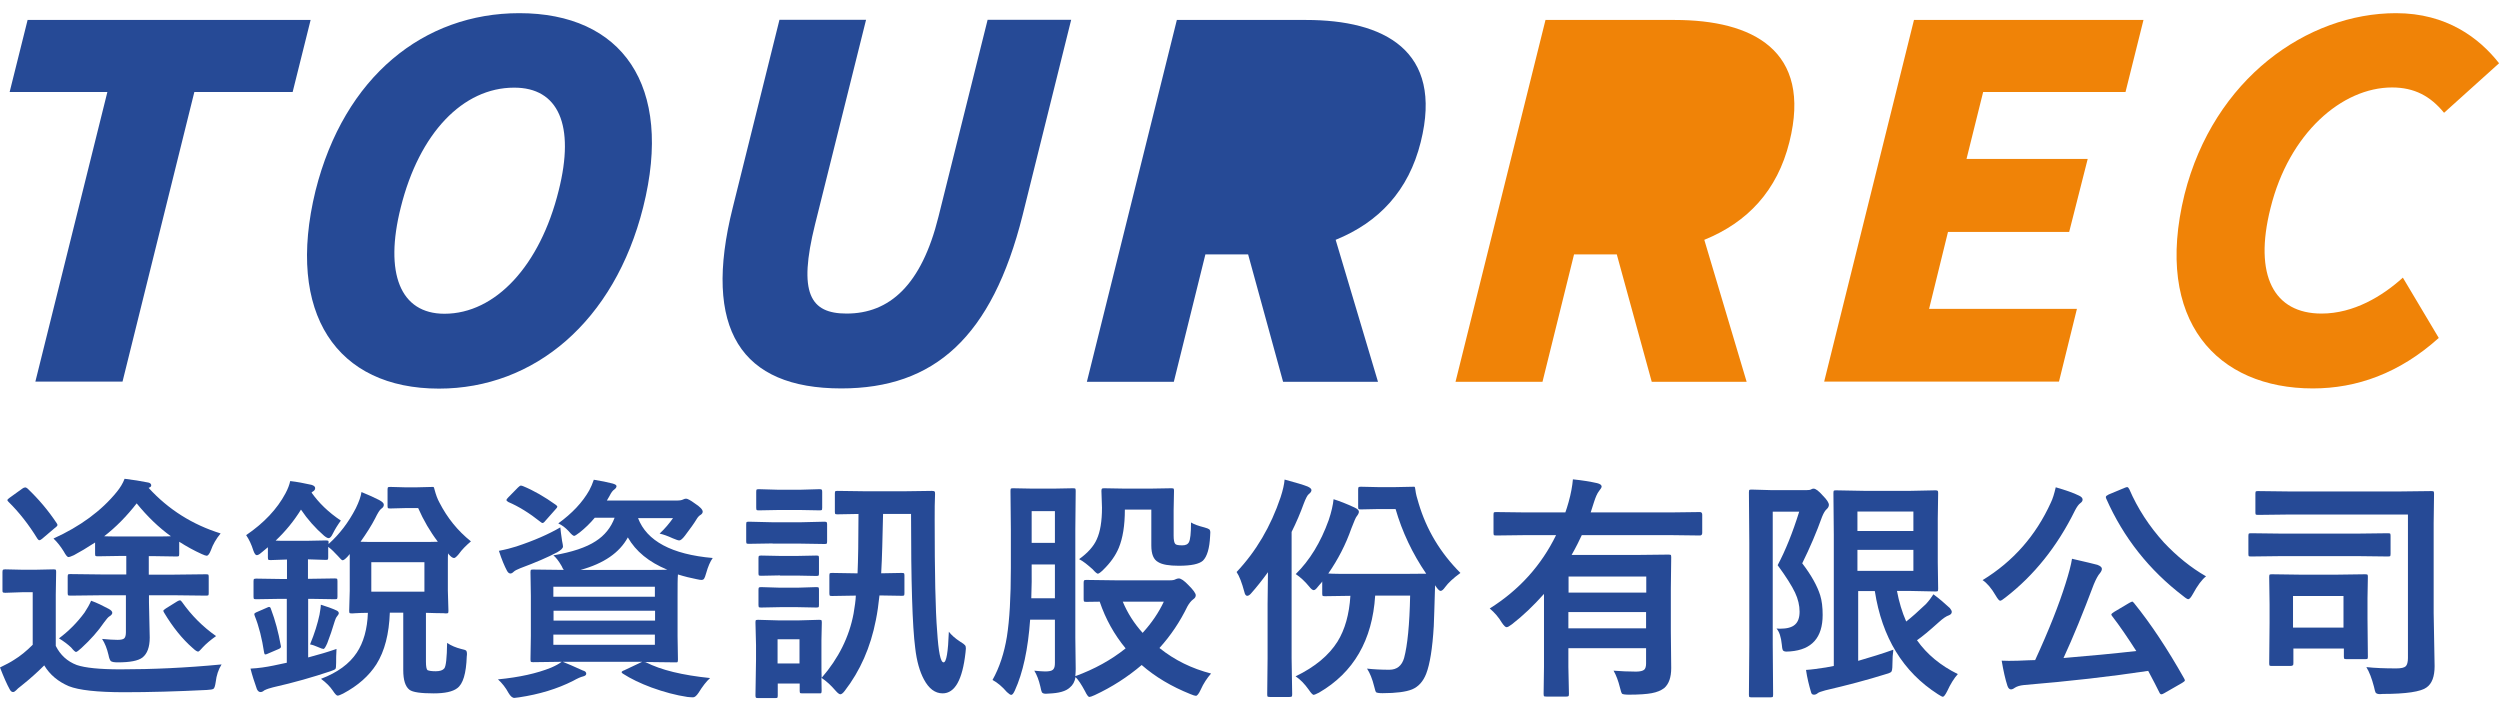
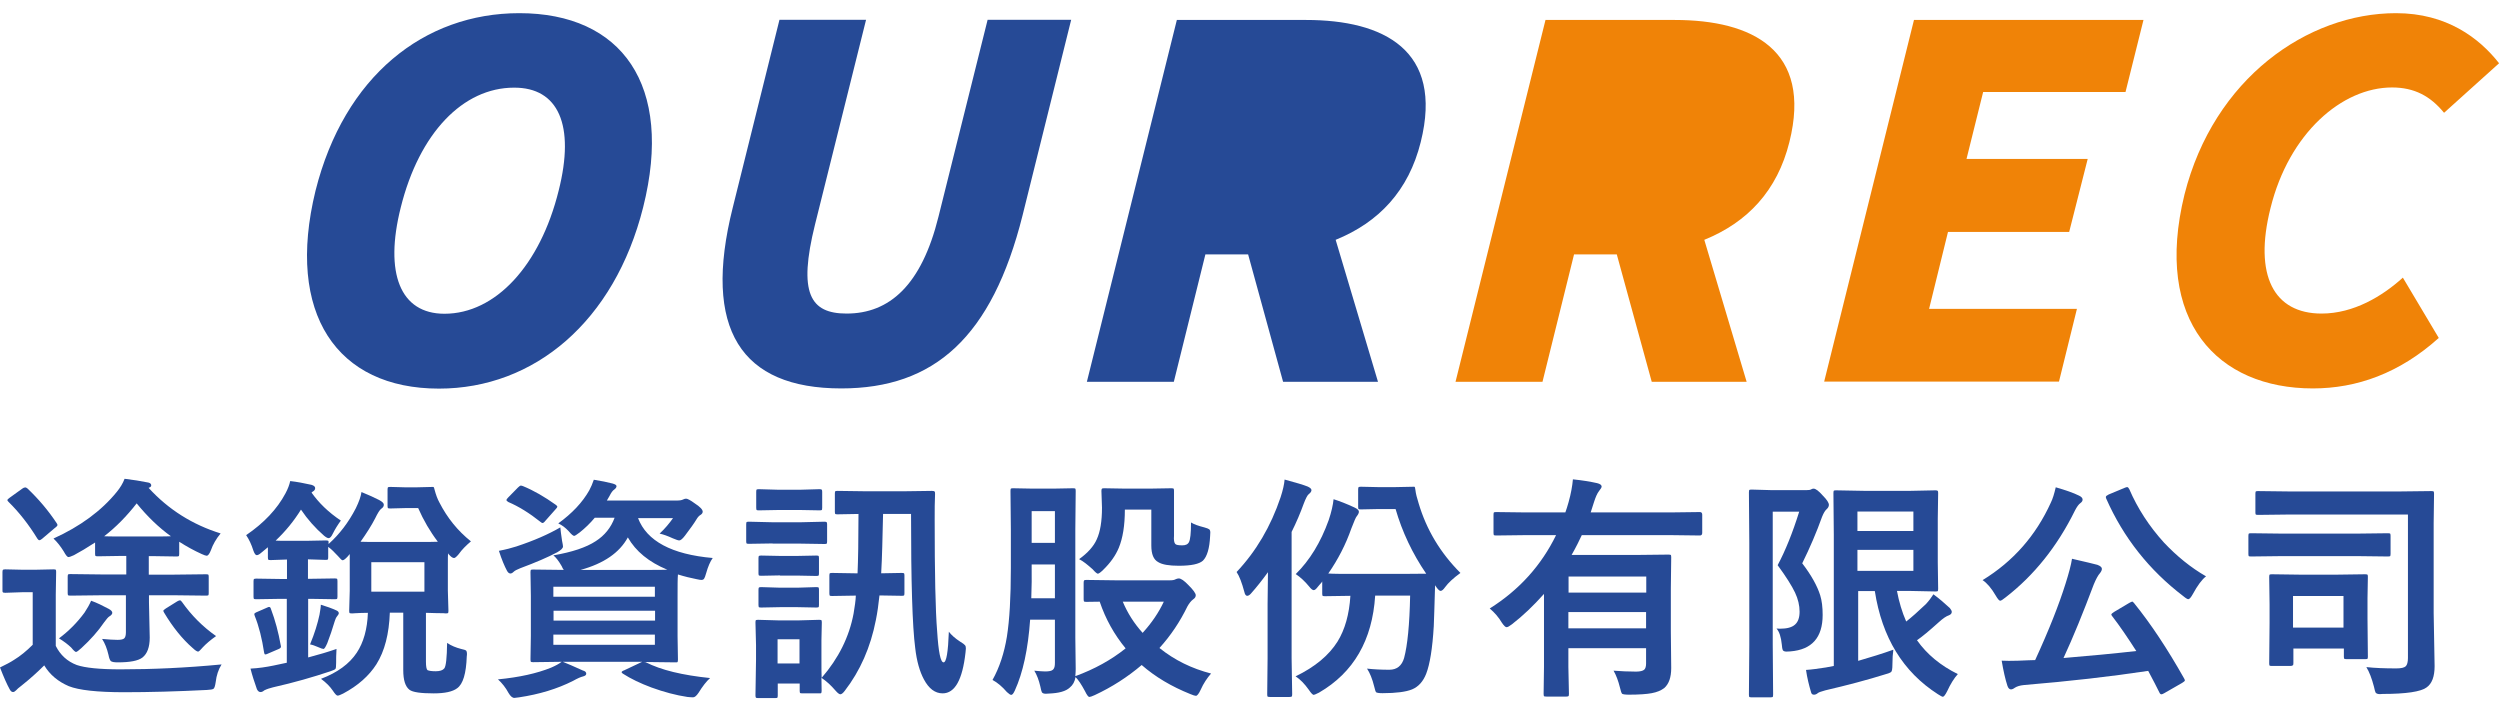
<svg xmlns="http://www.w3.org/2000/svg" width="146" height="41" viewBox="0 0 146 41" fill="none">
-   <path d="M1.612 1.166L0.563 5.372H6.271L2.065 22.287H7.155L11.35 5.372H17.091L18.14 1.166H1.612Z" fill="#264A96" />
  <path d="M30.329 0.769C24.764 0.769 20.105 4.456 18.427 11.136C16.671 18.323 19.674 22.695 25.636 22.695C31.201 22.695 35.882 18.776 37.56 12.107C39.36 4.942 36.291 0.769 30.329 0.769ZM32.625 11.136C31.543 15.508 28.938 18.323 25.956 18.323C23.373 18.323 22.435 15.96 23.406 12.107C24.488 7.768 27.038 5.119 30.02 5.119C32.603 5.108 33.597 7.294 32.625 11.136Z" fill="#264A96" />
  <path d="M54.806 12.66C53.813 16.667 51.936 18.312 49.441 18.312C47.31 18.312 46.603 17.12 47.597 13.112L50.578 1.155H45.521L42.794 12.119C41.005 19.24 43.28 22.684 49.131 22.684C54.552 22.684 57.931 19.703 59.719 12.571L62.557 1.155H57.677L54.806 12.66Z" fill="#264A96" />
  <path d="M76.28 1.166H68.728L63.473 22.298H68.551L70.395 14.856H72.89L74.933 22.298H80.475L78.002 14.006C80.53 12.979 82.264 11.136 82.97 8.298C84.317 2.921 80.795 1.166 76.28 1.166Z" fill="#264A96" />
  <path d="M97.809 1.166H90.257L85.002 22.298H90.081L91.924 14.856H94.42L96.462 22.298H102.004L99.531 14.006C102.06 12.979 103.793 11.136 104.5 8.298C105.847 2.921 102.325 1.166 97.809 1.166Z" fill="#F08307" />
  <path d="M106.531 22.287H120.244L121.293 18.036H112.659L113.763 13.543H120.84L121.922 9.281H114.845L115.816 5.372H124.13L125.179 1.166H111.776L106.531 22.287Z" fill="#F08307" />
  <path d="M139.697 5.108C141 5.108 141.939 5.615 142.733 6.587L145.946 3.694C144.787 2.215 142.877 0.769 139.929 0.769C134.762 0.769 129.286 4.578 127.575 11.357C125.753 18.765 129.507 22.684 135.071 22.684C137.633 22.684 140.128 21.801 142.424 19.736L140.327 16.214C139.134 17.296 137.456 18.312 135.579 18.312C132.797 18.312 131.605 16.093 132.598 12.151C133.68 7.779 136.772 5.108 139.697 5.108Z" fill="#F08307" />
  <path d="M12.94 38.803C12.752 39.101 12.642 39.444 12.597 39.83C12.564 40.062 12.52 40.194 12.465 40.227C12.421 40.261 12.288 40.283 12.078 40.294C10.334 40.382 8.722 40.426 7.254 40.426C5.675 40.426 4.604 40.305 4.019 40.073C3.4 39.808 2.915 39.41 2.583 38.858C2.186 39.256 1.744 39.653 1.27 40.029C1.093 40.161 0.983 40.261 0.938 40.316C0.872 40.382 0.817 40.415 0.762 40.415C0.685 40.415 0.618 40.36 0.563 40.25C0.409 39.974 0.221 39.554 0 38.98C0.342 38.814 0.618 38.671 0.817 38.538C1.181 38.318 1.546 38.019 1.91 37.655V34.586H1.281L0.309 34.619C0.232 34.619 0.177 34.608 0.166 34.586C0.144 34.564 0.144 34.52 0.144 34.453V33.404C0.144 33.327 0.155 33.294 0.177 33.272C0.199 33.261 0.243 33.25 0.309 33.25L1.281 33.272H2.098L3.124 33.25C3.202 33.25 3.246 33.261 3.257 33.272C3.268 33.294 3.279 33.327 3.279 33.393L3.257 34.729V37.721C3.522 38.251 3.93 38.627 4.482 38.836C4.968 39.002 5.818 39.09 7.033 39.09C8.899 39.09 10.864 39.002 12.94 38.803ZM1.601 28.524C2.241 29.132 2.815 29.805 3.312 30.556C3.345 30.6 3.356 30.633 3.356 30.666C3.356 30.7 3.301 30.766 3.191 30.843L2.451 31.472C2.385 31.527 2.33 31.55 2.296 31.55C2.263 31.55 2.23 31.517 2.186 31.461C1.678 30.633 1.115 29.916 0.497 29.308C0.453 29.264 0.431 29.231 0.431 29.209C0.431 29.176 0.475 29.132 0.552 29.076L1.303 28.535C1.369 28.491 1.413 28.469 1.457 28.469C1.502 28.458 1.546 28.48 1.601 28.524ZM5.973 34.763L4.107 34.785C4.041 34.785 3.997 34.773 3.975 34.763C3.964 34.74 3.953 34.707 3.953 34.641V33.681C3.953 33.603 3.964 33.57 3.975 33.548C3.997 33.537 4.03 33.526 4.096 33.526L5.962 33.548H7.375V32.466H7.066L5.708 32.488C5.642 32.488 5.587 32.477 5.575 32.466C5.564 32.444 5.553 32.411 5.553 32.345V31.682C5.079 31.991 4.67 32.234 4.317 32.422C4.151 32.499 4.052 32.532 3.997 32.532C3.93 32.532 3.842 32.422 3.721 32.201C3.544 31.914 3.345 31.66 3.124 31.45C4.681 30.744 5.918 29.838 6.823 28.723C7.022 28.48 7.176 28.226 7.276 27.961C7.762 28.017 8.225 28.094 8.667 28.182C8.777 28.204 8.832 28.27 8.832 28.348C8.832 28.414 8.777 28.458 8.678 28.491C9.837 29.761 11.25 30.644 12.884 31.152C12.619 31.472 12.432 31.803 12.321 32.124C12.233 32.344 12.156 32.455 12.067 32.455C12.023 32.455 11.924 32.422 11.78 32.356C11.339 32.157 10.897 31.914 10.466 31.638V32.345C10.466 32.411 10.456 32.455 10.444 32.477C10.422 32.488 10.378 32.499 10.312 32.499L8.899 32.477H8.689V33.559H10.157L12.034 33.537C12.112 33.537 12.145 33.548 12.167 33.559C12.178 33.581 12.189 33.614 12.189 33.681V34.641C12.189 34.707 12.178 34.751 12.167 34.763C12.156 34.773 12.112 34.785 12.045 34.785L10.168 34.763H8.7V35.182L8.744 37.236C8.744 37.788 8.601 38.174 8.325 38.395C8.071 38.593 7.585 38.682 6.878 38.682C6.669 38.682 6.536 38.66 6.47 38.605C6.426 38.56 6.37 38.439 6.337 38.251C6.249 37.876 6.128 37.567 5.962 37.313C6.326 37.346 6.635 37.368 6.867 37.368C7.077 37.368 7.21 37.335 7.265 37.269C7.32 37.214 7.353 37.092 7.353 36.926V34.763H5.973ZM5.322 35.083C5.664 35.204 5.995 35.37 6.348 35.557C6.492 35.635 6.558 35.712 6.558 35.789C6.558 35.855 6.503 35.933 6.37 36.01C6.304 36.054 6.216 36.165 6.083 36.341C5.73 36.86 5.288 37.357 4.758 37.843C4.593 37.997 4.482 38.075 4.438 38.075C4.394 38.075 4.295 37.986 4.151 37.81C3.964 37.633 3.732 37.456 3.445 37.28C4.008 36.86 4.505 36.363 4.935 35.778C5.09 35.546 5.222 35.315 5.322 35.083ZM6.083 31.318C6.227 31.329 6.58 31.329 7.132 31.329H8.921C9.495 31.329 9.848 31.329 9.981 31.318C9.263 30.799 8.601 30.159 7.982 29.397C7.397 30.148 6.768 30.788 6.083 31.318ZM12.619 37.147C12.288 37.379 12.034 37.6 11.847 37.799C11.703 37.964 11.615 38.053 11.57 38.053C11.504 38.053 11.405 37.986 11.25 37.843C10.643 37.313 10.091 36.628 9.583 35.778C9.55 35.723 9.539 35.69 9.539 35.668C9.539 35.646 9.583 35.602 9.683 35.535L10.356 35.116C10.433 35.072 10.477 35.06 10.511 35.06C10.544 35.06 10.588 35.094 10.632 35.16C11.184 35.944 11.847 36.606 12.619 37.147Z" fill="#264A96" />
  <path d="M22.766 35.779C22.722 37.015 22.468 38.02 21.982 38.793C21.551 39.466 20.911 40.04 20.039 40.504C19.884 40.581 19.774 40.625 19.719 40.625C19.652 40.625 19.564 40.526 19.432 40.327C19.266 40.084 19.045 39.864 18.747 39.643C19.708 39.278 20.403 38.77 20.834 38.119C21.231 37.523 21.452 36.739 21.485 35.789C21.209 35.789 20.966 35.801 20.756 35.812C20.723 35.812 20.668 35.812 20.591 35.823C20.569 35.823 20.547 35.823 20.547 35.823C20.469 35.823 20.436 35.812 20.414 35.801C20.403 35.779 20.392 35.745 20.392 35.679L20.425 34.498V32.356C20.392 32.4 20.348 32.444 20.304 32.499C20.171 32.643 20.072 32.72 20.006 32.72C19.962 32.72 19.873 32.632 19.73 32.466C19.52 32.234 19.332 32.058 19.167 31.936V32.544C19.167 32.621 19.156 32.665 19.145 32.676C19.122 32.687 19.089 32.698 19.023 32.698L17.985 32.665V33.802H18.118L19.553 33.78C19.619 33.78 19.663 33.791 19.686 33.802C19.697 33.824 19.708 33.868 19.708 33.935V34.84C19.708 34.906 19.697 34.95 19.686 34.972C19.663 34.984 19.63 34.995 19.564 34.995L18.129 34.972H17.996V38.395C18.626 38.23 19.178 38.064 19.652 37.898C19.63 38.23 19.63 38.505 19.63 38.715C19.63 38.914 19.619 39.035 19.586 39.069C19.553 39.102 19.465 39.146 19.299 39.201C18.283 39.543 17.168 39.864 15.943 40.14C15.766 40.184 15.589 40.239 15.435 40.316C15.358 40.383 15.291 40.416 15.214 40.416C15.126 40.416 15.059 40.36 15.004 40.25C14.861 39.841 14.728 39.444 14.629 39.047C15.093 39.024 15.534 38.958 15.965 38.87L16.749 38.704V34.972H16.395L14.96 34.995C14.894 34.995 14.839 34.984 14.828 34.972C14.817 34.95 14.806 34.917 14.806 34.851V33.946C14.806 33.868 14.817 33.824 14.839 33.813C14.861 33.802 14.894 33.791 14.971 33.791L16.407 33.813H16.76V32.676L15.799 32.709C15.722 32.709 15.678 32.698 15.667 32.687C15.656 32.665 15.645 32.621 15.645 32.555V31.959C15.534 32.047 15.413 32.157 15.258 32.279C15.148 32.378 15.059 32.422 14.993 32.422C14.927 32.422 14.861 32.334 14.794 32.146C14.684 31.793 14.541 31.495 14.375 31.252C15.413 30.545 16.186 29.728 16.672 28.812C16.815 28.547 16.903 28.304 16.948 28.094C17.345 28.138 17.753 28.216 18.195 28.315C18.339 28.359 18.405 28.425 18.405 28.503C18.405 28.591 18.361 28.657 18.261 28.712C18.228 28.735 18.206 28.746 18.195 28.768C18.615 29.364 19.178 29.916 19.906 30.402C19.719 30.656 19.564 30.91 19.443 31.152C19.354 31.34 19.277 31.428 19.189 31.428C19.134 31.428 19.045 31.384 18.924 31.285C18.416 30.843 17.963 30.335 17.577 29.761C17.168 30.424 16.671 31.031 16.097 31.572C16.208 31.583 16.473 31.583 16.903 31.583H17.93L19.034 31.561C19.111 31.561 19.145 31.572 19.167 31.583C19.189 31.594 19.189 31.638 19.189 31.704V31.771C19.829 31.197 20.359 30.501 20.779 29.684C20.966 29.298 21.077 28.988 21.11 28.735C21.54 28.911 21.883 29.066 22.137 29.198C22.324 29.298 22.413 29.386 22.413 29.463C22.413 29.485 22.413 29.496 22.413 29.496C22.413 29.574 22.357 29.651 22.258 29.717C22.181 29.772 22.059 29.96 21.905 30.28C21.695 30.689 21.408 31.141 21.055 31.638C21.231 31.649 21.607 31.649 22.192 31.649H24.4C24.996 31.649 25.394 31.649 25.57 31.638C25.117 31.042 24.731 30.38 24.422 29.673H23.638L22.788 29.695C22.711 29.695 22.666 29.684 22.655 29.673C22.644 29.651 22.633 29.618 22.633 29.552V28.591C22.633 28.525 22.644 28.481 22.655 28.459C22.677 28.448 22.711 28.436 22.788 28.436L23.638 28.459H24.356L25.294 28.436C25.338 28.436 25.36 28.492 25.383 28.613C25.46 28.9 25.548 29.143 25.659 29.342C26.122 30.247 26.73 30.998 27.502 31.616C27.215 31.859 26.972 32.102 26.785 32.367C26.663 32.511 26.575 32.588 26.52 32.588C26.442 32.588 26.354 32.532 26.255 32.422C26.211 32.378 26.177 32.345 26.166 32.312C26.155 32.422 26.155 32.632 26.155 32.93V34.498L26.189 35.679C26.189 35.745 26.177 35.789 26.166 35.801C26.155 35.812 26.111 35.823 26.034 35.823C26.034 35.823 25.99 35.823 25.901 35.812C25.614 35.812 25.272 35.801 24.875 35.789V38.649C24.875 38.925 24.908 39.08 24.963 39.135C25.062 39.179 25.217 39.201 25.449 39.201C25.692 39.201 25.857 39.146 25.946 39.035C26.045 38.914 26.1 38.417 26.111 37.545C26.354 37.711 26.63 37.821 26.928 37.898C27.094 37.931 27.182 37.965 27.215 37.987C27.248 38.02 27.27 38.086 27.27 38.185C27.27 38.218 27.27 38.263 27.259 38.329C27.226 39.334 27.039 39.952 26.696 40.195C26.431 40.394 25.979 40.493 25.327 40.493C24.576 40.493 24.102 40.427 23.914 40.283C23.671 40.095 23.55 39.72 23.55 39.135V35.779H22.766ZM16.395 37.688C16.407 37.722 16.407 37.744 16.407 37.766C16.407 37.821 16.362 37.865 16.285 37.898L15.589 38.196C15.545 38.218 15.512 38.218 15.49 38.218C15.457 38.218 15.435 38.185 15.424 38.108C15.302 37.302 15.126 36.584 14.872 35.955C14.861 35.922 14.85 35.889 14.85 35.867C14.85 35.834 14.883 35.801 14.949 35.767L15.634 35.469C15.667 35.447 15.7 35.447 15.722 35.447C15.766 35.447 15.799 35.48 15.821 35.558C16.075 36.231 16.263 36.938 16.395 37.688ZM18.107 37.633C18.372 36.993 18.548 36.419 18.659 35.9C18.703 35.635 18.736 35.447 18.736 35.315C19.067 35.414 19.376 35.525 19.641 35.646C19.741 35.69 19.785 35.745 19.785 35.812C19.785 35.856 19.752 35.911 19.697 35.977C19.63 36.054 19.586 36.154 19.553 36.264C19.41 36.739 19.266 37.17 19.111 37.567C19.012 37.788 18.946 37.898 18.891 37.898C18.846 37.898 18.736 37.865 18.57 37.788C18.394 37.711 18.239 37.655 18.107 37.633ZM21.684 34.553H24.786V32.831H21.684V34.553Z" fill="#264A96" />
  <path d="M37.704 38.671C38.609 39.135 39.868 39.433 41.469 39.598C41.248 39.797 41.027 40.084 40.795 40.459C40.674 40.636 40.574 40.724 40.475 40.724C40.376 40.724 40.265 40.713 40.144 40.702C39.481 40.603 38.775 40.415 38.046 40.15C37.395 39.907 36.843 39.642 36.379 39.344C36.324 39.311 36.302 39.278 36.302 39.256C36.302 39.223 36.357 39.179 36.456 39.145L37.505 38.649H32.868C33.166 38.77 33.553 38.936 34.038 39.157C34.171 39.19 34.237 39.256 34.237 39.344C34.237 39.422 34.171 39.477 34.027 39.51C33.928 39.532 33.74 39.609 33.464 39.764C32.548 40.227 31.499 40.548 30.318 40.724C30.174 40.746 30.086 40.758 30.042 40.758C29.92 40.758 29.81 40.658 29.699 40.47C29.534 40.161 29.324 39.896 29.081 39.675C30.34 39.554 31.366 39.322 32.184 38.991C32.437 38.881 32.647 38.77 32.802 38.649L31.135 38.671C31.057 38.671 31.024 38.66 31.002 38.649C30.991 38.627 30.98 38.583 30.98 38.505L31.002 37.147V34.785L30.98 33.416C30.98 33.338 30.991 33.305 31.002 33.283C31.024 33.272 31.057 33.261 31.124 33.261L32.923 33.283C32.879 33.217 32.835 33.151 32.802 33.062C32.625 32.753 32.459 32.543 32.316 32.433C33.409 32.245 34.237 31.969 34.789 31.605C35.308 31.274 35.683 30.81 35.893 30.236H34.734C34.469 30.556 34.171 30.843 33.851 31.097C33.674 31.229 33.575 31.296 33.53 31.296C33.475 31.296 33.365 31.207 33.21 31.02C33.023 30.821 32.824 30.666 32.603 30.567C33.409 29.982 34.016 29.341 34.414 28.635C34.513 28.447 34.601 28.248 34.679 28.017C35.109 28.083 35.474 28.16 35.772 28.237C35.926 28.282 36.004 28.326 36.004 28.392C36.004 28.458 35.959 28.524 35.871 28.591C35.783 28.646 35.694 28.767 35.595 28.966L35.441 29.231H39.536C39.702 29.231 39.812 29.209 39.879 29.176C39.945 29.143 40.011 29.121 40.066 29.121C40.144 29.121 40.32 29.209 40.574 29.397C40.883 29.595 41.038 29.761 41.038 29.883C41.038 29.949 40.994 30.015 40.928 30.059C40.828 30.114 40.751 30.203 40.685 30.313C40.541 30.556 40.309 30.876 40 31.285C39.857 31.472 39.746 31.561 39.669 31.561C39.603 31.561 39.481 31.517 39.294 31.439C38.984 31.296 38.73 31.207 38.521 31.163C38.841 30.865 39.095 30.556 39.305 30.258H37.262C37.77 31.594 39.227 32.378 41.623 32.587C41.48 32.786 41.347 33.084 41.237 33.482C41.193 33.647 41.148 33.758 41.115 33.802C41.082 33.846 41.027 33.868 40.961 33.868C40.917 33.868 40.828 33.857 40.685 33.824C40.343 33.758 39.978 33.669 39.592 33.548C39.57 33.791 39.57 34.199 39.57 34.796V37.158L39.592 38.516C39.592 38.593 39.581 38.638 39.57 38.66C39.559 38.682 39.514 38.682 39.437 38.682L37.593 38.66L37.704 38.671ZM32.724 30.799C32.736 30.953 32.769 31.218 32.824 31.583C32.857 31.748 32.879 31.859 32.879 31.914C32.879 32.013 32.769 32.124 32.537 32.256C31.996 32.543 31.278 32.852 30.384 33.184C30.196 33.261 30.064 33.327 30.009 33.382C29.931 33.46 29.865 33.493 29.81 33.493C29.733 33.493 29.666 33.438 29.611 33.338C29.468 33.073 29.302 32.687 29.136 32.168C29.545 32.091 29.876 32.002 30.152 31.914C31.19 31.572 32.04 31.196 32.724 30.799ZM30.549 28.392C31.168 28.646 31.797 29.01 32.448 29.474C32.515 29.518 32.548 29.562 32.548 29.595C32.548 29.617 32.515 29.673 32.448 29.739L31.852 30.412C31.786 30.501 31.72 30.545 31.687 30.545C31.654 30.545 31.62 30.523 31.565 30.479C30.914 29.96 30.285 29.573 29.688 29.319C29.622 29.275 29.578 29.242 29.578 29.209C29.578 29.165 29.611 29.121 29.677 29.054L30.251 28.469C30.329 28.392 30.384 28.359 30.417 28.359C30.45 28.359 30.494 28.37 30.549 28.392ZM38.245 34.266H32.316V34.851H38.245V34.266ZM32.327 36.242H38.256V35.668H32.327V36.242ZM38.245 37.655V37.059H32.316V37.655H38.245ZM37.56 33.283C38.289 33.283 38.764 33.283 38.973 33.272C37.903 32.83 37.13 32.201 36.666 31.384C36.18 32.278 35.264 32.908 33.906 33.283H37.56Z" fill="#264A96" />
  <path d="M45.123 31.737L43.732 31.759C43.655 31.759 43.611 31.748 43.6 31.737C43.589 31.715 43.578 31.682 43.578 31.616V30.622C43.578 30.545 43.589 30.512 43.6 30.489C43.622 30.478 43.655 30.467 43.732 30.467L45.123 30.5H46.757L48.148 30.467C48.215 30.467 48.259 30.478 48.281 30.5C48.292 30.523 48.303 30.556 48.303 30.622V31.616C48.303 31.693 48.292 31.726 48.281 31.748C48.259 31.759 48.226 31.77 48.16 31.77L46.768 31.748H45.123V31.737ZM51.461 33.481L52.664 33.459C52.73 33.459 52.775 33.47 52.797 33.481C52.808 33.504 52.819 33.537 52.819 33.603V34.641C52.819 34.718 52.808 34.762 52.797 34.773C52.775 34.784 52.741 34.795 52.675 34.795L51.361 34.773C51.306 35.292 51.24 35.778 51.151 36.209C50.842 37.798 50.235 39.178 49.33 40.349C49.23 40.481 49.142 40.547 49.076 40.547C49.021 40.547 48.921 40.481 48.8 40.338C48.524 40.017 48.248 39.764 47.972 39.587L47.983 40.338C47.983 40.415 47.972 40.448 47.961 40.47C47.95 40.492 47.906 40.492 47.839 40.492H46.857C46.779 40.492 46.735 40.481 46.724 40.47C46.713 40.448 46.702 40.415 46.702 40.349V39.918H45.421V40.614C45.421 40.691 45.41 40.724 45.399 40.746C45.377 40.757 45.344 40.768 45.267 40.768H44.273C44.196 40.768 44.152 40.757 44.141 40.735C44.13 40.713 44.119 40.68 44.119 40.614L44.152 38.516V37.677L44.119 36.352C44.119 36.275 44.13 36.23 44.141 36.219C44.163 36.209 44.196 36.197 44.273 36.197L45.477 36.231H46.636L47.839 36.197C47.906 36.197 47.95 36.209 47.972 36.219C47.983 36.242 47.994 36.275 47.994 36.352L47.972 37.39V38.35C47.972 38.98 47.972 39.399 47.983 39.587C48.977 38.439 49.595 37.191 49.849 35.833C49.915 35.436 49.97 35.082 49.981 34.784H49.915L48.59 34.806C48.513 34.806 48.469 34.795 48.458 34.784C48.447 34.762 48.435 34.729 48.435 34.652V33.614C48.435 33.537 48.447 33.504 48.458 33.481C48.48 33.47 48.524 33.459 48.59 33.459L49.915 33.481H50.081C50.114 32.709 50.136 31.549 50.136 30.015L48.91 30.037C48.833 30.037 48.789 30.026 48.778 30.015C48.767 29.993 48.756 29.959 48.756 29.893V28.822C48.756 28.745 48.767 28.712 48.778 28.69C48.8 28.679 48.833 28.668 48.91 28.668L50.522 28.69H52.819L54.419 28.668C54.508 28.668 54.563 28.679 54.585 28.712C54.607 28.734 54.607 28.789 54.607 28.866C54.585 29.286 54.585 29.772 54.585 30.335C54.585 33.481 54.629 35.656 54.729 36.86C54.806 38.074 54.927 38.682 55.104 38.682C55.27 38.682 55.369 38.085 55.413 36.893C55.557 37.081 55.778 37.279 56.065 37.467C56.23 37.566 56.319 37.633 56.352 37.677C56.396 37.721 56.407 37.787 56.407 37.876C56.407 37.92 56.396 37.997 56.385 38.118C56.208 39.697 55.767 40.492 55.049 40.492C54.607 40.492 54.243 40.216 53.956 39.675C53.713 39.223 53.536 38.615 53.448 37.843C53.282 36.573 53.205 33.967 53.205 30.015H51.571C51.538 31.406 51.516 32.554 51.461 33.481ZM45.499 29.783L44.317 29.805C44.24 29.805 44.196 29.794 44.185 29.783C44.174 29.761 44.163 29.728 44.163 29.65V28.723C44.163 28.646 44.174 28.613 44.185 28.59C44.207 28.579 44.251 28.568 44.317 28.568L45.499 28.602H46.68L47.861 28.568C47.939 28.568 47.972 28.579 47.994 28.602C48.005 28.624 48.016 28.657 48.016 28.723V29.65C48.016 29.728 48.005 29.772 47.994 29.783C47.972 29.794 47.939 29.805 47.872 29.805L46.691 29.783H45.499ZM45.554 33.603L44.45 33.625C44.384 33.625 44.328 33.614 44.317 33.603C44.306 33.581 44.295 33.548 44.295 33.481V32.598C44.295 32.521 44.306 32.477 44.328 32.466C44.339 32.455 44.384 32.444 44.45 32.444L45.554 32.466H46.57L47.674 32.444C47.751 32.444 47.795 32.455 47.806 32.466C47.817 32.488 47.828 32.521 47.828 32.598V33.481C47.828 33.559 47.817 33.592 47.806 33.614C47.784 33.625 47.74 33.636 47.674 33.636L46.57 33.614H45.554V33.603ZM45.554 35.458L44.45 35.48C44.384 35.48 44.328 35.469 44.317 35.458C44.306 35.436 44.295 35.392 44.295 35.325V34.442C44.295 34.365 44.306 34.321 44.328 34.309C44.339 34.298 44.384 34.287 44.45 34.287L45.554 34.321H46.57L47.674 34.287C47.751 34.287 47.795 34.298 47.806 34.309C47.817 34.332 47.828 34.376 47.828 34.442V35.325C47.828 35.403 47.817 35.447 47.806 35.458C47.784 35.469 47.74 35.48 47.674 35.48L46.57 35.458H45.554ZM46.691 38.748V37.335H45.41V38.748H46.691Z" fill="#264A96" />
-   <path d="M70.726 39.334C70.495 39.598 70.285 39.908 70.119 40.283C70.009 40.526 69.909 40.636 69.843 40.636C69.788 40.636 69.677 40.603 69.523 40.537C68.419 40.095 67.469 39.532 66.674 38.837C65.846 39.543 64.93 40.128 63.936 40.592C63.771 40.669 63.66 40.703 63.616 40.703C63.561 40.703 63.473 40.592 63.362 40.36C63.153 39.974 62.976 39.698 62.81 39.543C62.766 39.808 62.656 40.007 62.479 40.151C62.247 40.371 61.839 40.482 61.254 40.504L61.077 40.515C60.955 40.515 60.878 40.482 60.845 40.426C60.823 40.382 60.79 40.272 60.757 40.095C60.668 39.709 60.547 39.4 60.403 39.168C60.657 39.19 60.867 39.212 61.022 39.212C61.099 39.212 61.165 39.212 61.231 39.201C61.375 39.19 61.474 39.146 61.529 39.069C61.585 38.991 61.607 38.881 61.607 38.704V36.187H60.16C60.039 37.909 59.741 39.289 59.266 40.327C59.189 40.493 59.123 40.581 59.056 40.581C59.001 40.581 58.924 40.526 58.803 40.416C58.526 40.095 58.25 39.863 57.963 39.709C58.372 38.98 58.648 38.13 58.803 37.181C58.957 36.209 59.034 34.884 59.034 33.184V30.921L59.012 28.668C59.012 28.591 59.023 28.547 59.034 28.536C59.056 28.525 59.09 28.514 59.156 28.514L60.326 28.536H61.496L62.667 28.514C62.744 28.514 62.788 28.525 62.799 28.536C62.81 28.558 62.821 28.591 62.821 28.668L62.799 30.921V37.225L62.821 39.069C62.821 39.19 62.81 39.334 62.799 39.488C63.914 39.08 64.897 38.539 65.736 37.865C65.073 37.059 64.566 36.154 64.223 35.138L63.44 35.149C63.373 35.149 63.318 35.138 63.307 35.127C63.296 35.105 63.285 35.061 63.285 34.995V34.023C63.285 33.957 63.296 33.913 63.318 33.89C63.329 33.879 63.373 33.868 63.44 33.868L65.129 33.89H68.342C68.485 33.89 68.584 33.868 68.64 33.835C68.717 33.802 68.772 33.78 68.838 33.78C68.971 33.78 69.159 33.913 69.401 34.166C69.689 34.453 69.832 34.652 69.832 34.763C69.832 34.862 69.777 34.939 69.677 35.005C69.556 35.094 69.446 35.237 69.346 35.414C68.916 36.297 68.375 37.114 67.712 37.843C68.606 38.561 69.611 39.046 70.726 39.334ZM60.227 34.939H61.607V32.963H60.249V33.195C60.26 33.659 60.249 34.244 60.227 34.939ZM61.607 29.85H60.249V31.704H61.607V29.85ZM63.02 32.654C63.528 32.29 63.87 31.903 64.047 31.506C64.257 31.053 64.356 30.435 64.356 29.651L64.323 28.668C64.323 28.602 64.334 28.558 64.356 28.536C64.378 28.525 64.411 28.514 64.477 28.514L65.736 28.536H67.116L68.408 28.514C68.474 28.514 68.529 28.525 68.54 28.536C68.551 28.558 68.562 28.591 68.562 28.657L68.54 29.805V31.285C68.54 31.539 68.573 31.704 68.64 31.771C68.695 31.826 68.827 31.848 69.048 31.848C69.236 31.848 69.368 31.793 69.435 31.66C69.512 31.517 69.556 31.141 69.556 30.512C69.711 30.611 69.976 30.711 70.329 30.799C70.483 30.843 70.572 30.876 70.616 30.91C70.66 30.943 70.682 31.009 70.682 31.097C70.682 31.141 70.682 31.208 70.671 31.307C70.638 32.025 70.495 32.499 70.252 32.742C70.031 32.941 69.567 33.04 68.838 33.04C68.275 33.04 67.878 32.974 67.646 32.831C67.37 32.687 67.237 32.367 67.237 31.859V29.761H65.692C65.692 30.689 65.57 31.428 65.338 31.991C65.151 32.444 64.842 32.875 64.433 33.272C64.279 33.427 64.168 33.504 64.113 33.504C64.069 33.504 63.958 33.416 63.815 33.25C63.517 32.985 63.263 32.775 63.02 32.654ZM67.966 35.138H65.57C65.846 35.8 66.233 36.408 66.73 36.96C67.271 36.364 67.679 35.756 67.966 35.138Z" fill="#264A96" />
+   <path d="M70.726 39.334C70.495 39.598 70.285 39.908 70.119 40.283C70.009 40.526 69.909 40.636 69.843 40.636C69.788 40.636 69.677 40.603 69.523 40.537C68.419 40.095 67.469 39.532 66.674 38.837C65.846 39.543 64.93 40.128 63.936 40.592C63.771 40.669 63.66 40.703 63.616 40.703C63.561 40.703 63.473 40.592 63.362 40.36C63.153 39.974 62.976 39.698 62.81 39.543C62.766 39.808 62.656 40.007 62.479 40.151C62.247 40.371 61.839 40.482 61.254 40.504L61.077 40.515C60.955 40.515 60.878 40.482 60.845 40.426C60.823 40.382 60.79 40.272 60.757 40.095C60.668 39.709 60.547 39.4 60.403 39.168C60.657 39.19 60.867 39.212 61.022 39.212C61.099 39.212 61.165 39.212 61.231 39.201C61.375 39.19 61.474 39.146 61.529 39.069C61.585 38.991 61.607 38.881 61.607 38.704V36.187H60.16C60.039 37.909 59.741 39.289 59.266 40.327C59.189 40.493 59.123 40.581 59.056 40.581C59.001 40.581 58.924 40.526 58.803 40.416C58.526 40.095 58.25 39.863 57.963 39.709C58.372 38.98 58.648 38.13 58.803 37.181C58.957 36.209 59.034 34.884 59.034 33.184V30.921L59.012 28.668C59.012 28.591 59.023 28.547 59.034 28.536C59.056 28.525 59.09 28.514 59.156 28.514L60.326 28.536H61.496L62.667 28.514C62.744 28.514 62.788 28.525 62.799 28.536C62.81 28.558 62.821 28.591 62.821 28.668L62.799 30.921V37.225L62.821 39.069C62.821 39.19 62.81 39.334 62.799 39.488C63.914 39.08 64.897 38.539 65.736 37.865C65.073 37.059 64.566 36.154 64.223 35.138L63.44 35.149C63.373 35.149 63.318 35.138 63.307 35.127C63.296 35.105 63.285 35.061 63.285 34.995V34.023C63.285 33.957 63.296 33.913 63.318 33.89C63.329 33.879 63.373 33.868 63.44 33.868L65.129 33.89H68.342C68.485 33.89 68.584 33.868 68.64 33.835C68.717 33.802 68.772 33.78 68.838 33.78C68.971 33.78 69.159 33.913 69.401 34.166C69.689 34.453 69.832 34.652 69.832 34.763C69.832 34.862 69.777 34.939 69.677 35.005C69.556 35.094 69.446 35.237 69.346 35.414C68.916 36.297 68.375 37.114 67.712 37.843C68.606 38.561 69.611 39.046 70.726 39.334ZM60.227 34.939H61.607V32.963H60.249V33.195C60.26 33.659 60.249 34.244 60.227 34.939ZM61.607 29.85H60.249V31.704H61.607V29.85ZM63.02 32.654C63.528 32.29 63.87 31.903 64.047 31.506C64.257 31.053 64.356 30.435 64.356 29.651L64.323 28.668C64.323 28.602 64.334 28.558 64.356 28.536C64.378 28.525 64.411 28.514 64.477 28.514L65.736 28.536H67.116L68.408 28.514C68.474 28.514 68.529 28.525 68.54 28.536C68.551 28.558 68.562 28.591 68.562 28.657V31.285C68.54 31.539 68.573 31.704 68.64 31.771C68.695 31.826 68.827 31.848 69.048 31.848C69.236 31.848 69.368 31.793 69.435 31.66C69.512 31.517 69.556 31.141 69.556 30.512C69.711 30.611 69.976 30.711 70.329 30.799C70.483 30.843 70.572 30.876 70.616 30.91C70.66 30.943 70.682 31.009 70.682 31.097C70.682 31.141 70.682 31.208 70.671 31.307C70.638 32.025 70.495 32.499 70.252 32.742C70.031 32.941 69.567 33.04 68.838 33.04C68.275 33.04 67.878 32.974 67.646 32.831C67.37 32.687 67.237 32.367 67.237 31.859V29.761H65.692C65.692 30.689 65.57 31.428 65.338 31.991C65.151 32.444 64.842 32.875 64.433 33.272C64.279 33.427 64.168 33.504 64.113 33.504C64.069 33.504 63.958 33.416 63.815 33.25C63.517 32.985 63.263 32.775 63.02 32.654ZM67.966 35.138H65.57C65.846 35.8 66.233 36.408 66.73 36.96C67.271 36.364 67.679 35.756 67.966 35.138Z" fill="#264A96" />
  <path d="M75.43 31.064V38.439L75.463 40.548C75.463 40.625 75.452 40.669 75.43 40.681C75.407 40.691 75.374 40.703 75.308 40.703H74.16C74.094 40.703 74.049 40.691 74.027 40.681C74.016 40.658 74.005 40.625 74.005 40.548L74.027 38.439V35.282C74.027 34.884 74.038 34.266 74.049 33.416C73.729 33.857 73.409 34.266 73.056 34.663C72.979 34.752 72.901 34.796 72.835 34.796C72.758 34.796 72.703 34.719 72.669 34.564C72.526 34.034 72.382 33.648 72.217 33.405C73.354 32.201 74.215 30.744 74.789 29.033C74.922 28.624 74.999 28.282 75.021 28.006C75.672 28.183 76.125 28.315 76.368 28.414C76.512 28.481 76.589 28.547 76.589 28.624C76.589 28.701 76.534 28.779 76.434 28.856C76.357 28.911 76.258 29.099 76.136 29.419C75.948 29.938 75.717 30.49 75.43 31.064ZM83.809 34.178C83.776 35.447 83.743 36.242 83.732 36.573C83.655 37.887 83.5 38.804 83.29 39.345C83.114 39.797 82.838 40.106 82.463 40.261C82.109 40.404 81.535 40.482 80.74 40.482C80.53 40.482 80.409 40.46 80.365 40.427C80.332 40.393 80.299 40.283 80.254 40.095C80.144 39.643 80 39.3 79.835 39.047C80.232 39.091 80.663 39.113 81.138 39.113C81.579 39.113 81.866 38.881 81.999 38.428C82.198 37.688 82.319 36.474 82.352 34.785H80.31C80.144 37.39 79.051 39.278 77.031 40.449C76.854 40.537 76.754 40.581 76.721 40.581C76.666 40.581 76.567 40.482 76.434 40.283C76.191 39.941 75.938 39.676 75.662 39.499C76.799 38.947 77.605 38.274 78.112 37.468C78.543 36.772 78.797 35.878 78.863 34.796L77.373 34.818C77.306 34.818 77.251 34.807 77.24 34.796C77.229 34.774 77.218 34.741 77.218 34.674V33.957C77.196 34.001 77.152 34.056 77.086 34.122C77.031 34.189 76.986 34.244 76.964 34.266C76.865 34.398 76.788 34.465 76.721 34.465C76.655 34.465 76.567 34.398 76.456 34.255C76.203 33.946 75.938 33.703 75.672 33.526C76.49 32.72 77.13 31.671 77.594 30.38C77.759 29.894 77.847 29.485 77.881 29.154C78.234 29.265 78.631 29.419 79.084 29.629C79.272 29.717 79.36 29.794 79.36 29.883C79.36 29.96 79.316 30.048 79.228 30.159C79.183 30.203 79.084 30.435 78.918 30.865C78.598 31.782 78.146 32.665 77.572 33.493C77.881 33.515 78.388 33.515 79.095 33.515H81.955L83.29 33.504C82.485 32.323 81.888 31.064 81.502 29.728H80.508L79.471 29.75C79.393 29.75 79.36 29.739 79.338 29.728C79.327 29.706 79.316 29.673 79.316 29.596V28.58C79.316 28.503 79.327 28.459 79.349 28.448C79.371 28.436 79.404 28.425 79.471 28.425L80.508 28.448H81.447L82.595 28.425C82.628 28.425 82.65 28.492 82.661 28.624C82.683 28.823 82.75 29.088 82.849 29.397C83.302 30.921 84.108 32.279 85.289 33.46C84.88 33.758 84.582 34.034 84.395 34.288C84.295 34.431 84.207 34.509 84.13 34.509C84.074 34.509 83.997 34.443 83.898 34.31L83.809 34.178Z" fill="#264A96" />
  <path d="M87 35.535C88.722 34.453 90.014 33.018 90.875 31.251H89.131L87.375 31.273C87.309 31.273 87.265 31.262 87.243 31.251C87.232 31.229 87.221 31.196 87.221 31.119V30.059C87.221 29.981 87.232 29.937 87.243 29.926C87.265 29.915 87.298 29.904 87.364 29.904L89.12 29.926H91.416C91.471 29.772 91.538 29.573 91.604 29.33C91.748 28.822 91.825 28.369 91.858 27.994C92.41 28.049 92.874 28.127 93.271 28.215C93.448 28.259 93.536 28.325 93.536 28.414C93.536 28.469 93.481 28.557 93.382 28.679C93.271 28.822 93.183 29.032 93.094 29.308L92.896 29.926H97.522L99.277 29.904C99.365 29.904 99.41 29.959 99.41 30.059V31.119C99.41 31.218 99.365 31.273 99.277 31.273L97.522 31.251H92.377C92.233 31.56 92.046 31.947 91.781 32.41H95.479L97.433 32.388C97.511 32.388 97.566 32.399 97.577 32.41C97.588 32.432 97.599 32.466 97.599 32.543L97.577 34.376V36.871L97.599 39.013C97.599 39.554 97.466 39.94 97.191 40.183C97.003 40.327 96.76 40.426 96.462 40.481C96.175 40.536 95.722 40.569 95.126 40.569C94.905 40.569 94.773 40.547 94.728 40.514C94.695 40.47 94.651 40.36 94.607 40.161C94.508 39.763 94.386 39.432 94.232 39.167C94.662 39.2 95.093 39.222 95.546 39.222C95.788 39.222 95.943 39.178 96.02 39.112C96.097 39.046 96.131 38.913 96.131 38.748V37.853H91.593V38.946L91.626 40.525C91.626 40.592 91.615 40.647 91.593 40.658C91.571 40.669 91.538 40.68 91.472 40.68H90.312C90.235 40.68 90.18 40.669 90.169 40.658C90.158 40.636 90.147 40.592 90.147 40.525L90.169 38.946V34.685C89.55 35.38 88.921 35.977 88.292 36.462C88.148 36.573 88.049 36.628 87.983 36.628C87.916 36.628 87.828 36.54 87.707 36.363C87.519 36.043 87.276 35.767 87 35.535ZM96.142 33.669H91.604V34.608H96.142V33.669ZM91.593 36.694H96.131V35.745H91.593V36.694Z" fill="#264A96" />
  <path d="M103.749 36.706C103.826 36.706 103.892 36.717 103.947 36.717C104.356 36.717 104.654 36.639 104.831 36.474C105.007 36.319 105.096 36.065 105.096 35.723C105.096 35.359 105.007 34.983 104.831 34.608C104.643 34.211 104.301 33.669 103.815 33.007C104.268 32.157 104.687 31.119 105.073 29.883H103.528V37.644L103.55 40.57C103.55 40.636 103.539 40.691 103.528 40.702C103.506 40.713 103.473 40.724 103.406 40.724H102.28C102.214 40.724 102.17 40.713 102.159 40.702C102.148 40.691 102.137 40.647 102.137 40.57L102.159 37.644V31.693L102.137 28.756C102.137 28.679 102.148 28.624 102.159 28.613C102.181 28.602 102.214 28.591 102.291 28.591L103.462 28.624H105.493C105.626 28.624 105.714 28.613 105.769 28.58C105.824 28.547 105.868 28.536 105.913 28.536C106.034 28.536 106.211 28.668 106.454 28.944C106.696 29.187 106.807 29.364 106.807 29.485C106.807 29.573 106.763 29.662 106.674 29.739C106.586 29.816 106.498 29.96 106.409 30.181C106.089 31.075 105.703 31.98 105.25 32.897C105.791 33.603 106.133 34.233 106.299 34.763C106.398 35.083 106.443 35.458 106.443 35.911C106.443 37.236 105.813 37.942 104.555 38.042C104.444 38.053 104.367 38.053 104.334 38.053C104.212 38.053 104.146 38.02 104.113 37.964C104.091 37.92 104.069 37.81 104.058 37.644C104.014 37.203 103.914 36.893 103.749 36.706ZM110.572 37.942C110.539 38.163 110.517 38.45 110.517 38.815C110.517 39.046 110.494 39.19 110.45 39.234C110.417 39.278 110.296 39.322 110.108 39.377C109.048 39.709 107.878 40.018 106.597 40.316C106.354 40.382 106.2 40.437 106.155 40.482C106.078 40.548 106.001 40.57 105.935 40.57C105.846 40.57 105.791 40.526 105.769 40.437C105.648 40.029 105.537 39.587 105.471 39.124C105.813 39.102 106.2 39.046 106.63 38.98L107.094 38.892V31.218L107.072 28.79C107.072 28.712 107.083 28.679 107.094 28.657C107.116 28.646 107.149 28.635 107.215 28.635L109.004 28.668H111.444L113.034 28.635C113.1 28.635 113.144 28.646 113.166 28.668C113.177 28.69 113.188 28.723 113.188 28.79L113.166 30.302V32.852L113.188 34.387C113.188 34.464 113.177 34.498 113.166 34.52C113.144 34.531 113.111 34.542 113.045 34.542L111.455 34.509H110.782C110.903 35.149 111.08 35.745 111.322 36.297C111.632 36.054 112.018 35.712 112.471 35.281C112.647 35.094 112.791 34.895 112.912 34.707C113.255 34.961 113.564 35.226 113.873 35.513C113.939 35.602 113.983 35.668 113.983 35.734C113.983 35.822 113.928 35.889 113.818 35.933C113.674 35.977 113.475 36.109 113.221 36.341C112.68 36.827 112.261 37.18 111.952 37.39C112.537 38.218 113.332 38.87 114.337 39.367C114.116 39.609 113.906 39.952 113.718 40.36C113.608 40.581 113.52 40.691 113.464 40.691C113.42 40.691 113.321 40.636 113.166 40.537C111.135 39.234 109.909 37.225 109.49 34.52H108.518V38.594C109.236 38.384 109.931 38.174 110.572 37.942ZM111.742 29.872H108.474V31.009H111.742V29.872ZM111.742 33.338V32.113H108.474V33.338H111.742Z" fill="#264A96" />
  <path d="M115.783 33.879C117.572 32.786 118.897 31.274 119.769 29.353C119.879 29.132 119.968 28.834 120.056 28.458C120.63 28.624 121.083 28.779 121.414 28.944C121.557 29.01 121.624 29.088 121.624 29.176C121.624 29.253 121.58 29.32 121.502 29.375C121.392 29.452 121.292 29.596 121.182 29.805C120.144 31.914 118.786 33.603 117.13 34.884C116.965 35.016 116.865 35.083 116.81 35.083C116.755 35.083 116.666 34.983 116.545 34.773C116.302 34.354 116.037 34.045 115.783 33.879ZM124.616 35.204C125.62 36.441 126.592 37.92 127.552 39.62C127.575 39.664 127.597 39.709 127.597 39.731C127.597 39.775 127.541 39.819 127.431 39.885L126.393 40.481C126.316 40.526 126.261 40.548 126.228 40.548C126.183 40.548 126.139 40.515 126.106 40.437C125.974 40.161 125.753 39.742 125.455 39.179C123.269 39.51 120.851 39.786 118.19 40.007C117.969 40.029 117.793 40.084 117.671 40.161C117.583 40.228 117.506 40.261 117.439 40.261C117.351 40.261 117.274 40.183 117.23 40.04C117.108 39.664 116.998 39.179 116.898 38.583C117.053 38.583 117.196 38.594 117.318 38.594C117.638 38.594 118.024 38.583 118.466 38.56L118.853 38.549C119.67 36.772 120.255 35.281 120.63 34.078C120.818 33.482 120.95 32.996 121.005 32.632C121.8 32.819 122.297 32.93 122.485 32.985C122.662 33.051 122.75 33.129 122.75 33.217C122.75 33.294 122.717 33.371 122.639 33.471C122.529 33.592 122.408 33.813 122.275 34.133C121.657 35.778 121.072 37.214 120.509 38.428C121.977 38.306 123.401 38.174 124.759 38.02C124.262 37.247 123.799 36.562 123.346 35.977C123.313 35.933 123.302 35.911 123.302 35.889C123.302 35.855 123.357 35.8 123.467 35.734L124.34 35.215C124.428 35.171 124.483 35.138 124.505 35.138C124.527 35.116 124.56 35.149 124.616 35.204ZM128.833 33.658C128.59 33.846 128.336 34.188 128.06 34.696C127.95 34.895 127.862 34.994 127.795 34.994C127.751 34.994 127.652 34.939 127.508 34.818C125.51 33.294 124.008 31.395 123.004 29.121C122.982 29.077 122.982 29.043 122.982 29.021C122.982 28.977 123.037 28.933 123.147 28.878L124.075 28.491C124.152 28.458 124.196 28.447 124.229 28.447C124.273 28.447 124.307 28.491 124.351 28.569C124.837 29.695 125.51 30.733 126.382 31.693C127.133 32.488 127.95 33.151 128.833 33.658Z" fill="#264A96" />
  <path d="M133.282 32.477L131.461 32.499C131.383 32.499 131.339 32.488 131.328 32.477C131.317 32.466 131.306 32.422 131.306 32.356V31.296C131.306 31.23 131.317 31.185 131.328 31.163C131.35 31.152 131.383 31.141 131.461 31.141L133.282 31.163H137.632L139.454 31.141C139.531 31.141 139.576 31.152 139.587 31.163C139.598 31.185 139.609 31.218 139.609 31.285V32.345C139.609 32.422 139.598 32.455 139.587 32.477C139.565 32.488 139.531 32.499 139.454 32.499L137.632 32.477H133.282ZM140.635 30.048H133.713L131.869 30.07C131.792 30.07 131.759 30.059 131.737 30.048C131.726 30.026 131.715 29.993 131.715 29.927V28.834C131.715 28.756 131.726 28.723 131.737 28.701C131.759 28.69 131.792 28.679 131.858 28.679L133.702 28.701H140.128L141.993 28.679C142.06 28.679 142.104 28.69 142.126 28.701C142.137 28.723 142.148 28.756 142.148 28.834L142.126 30.556V35.8L142.181 38.903C142.181 39.51 142.027 39.93 141.706 40.15C141.375 40.393 140.525 40.526 139.156 40.526C139.068 40.526 139.013 40.537 138.99 40.537C138.858 40.537 138.781 40.504 138.736 40.449C138.714 40.415 138.681 40.294 138.637 40.095C138.516 39.632 138.372 39.245 138.195 38.958C138.681 39.013 139.266 39.035 139.951 39.035C140.238 39.035 140.415 38.991 140.503 38.903C140.58 38.815 140.624 38.66 140.624 38.428V30.048H140.635ZM133.757 38.892H132.675C132.598 38.892 132.554 38.881 132.543 38.87C132.532 38.848 132.521 38.815 132.521 38.748L132.543 36.386V35.282L132.521 33.692C132.521 33.614 132.532 33.581 132.543 33.559C132.565 33.548 132.598 33.537 132.675 33.537L134.276 33.559H136.528L138.129 33.537C138.195 33.537 138.24 33.548 138.262 33.559C138.273 33.581 138.284 33.614 138.284 33.681L138.262 34.95V36.109L138.284 38.351C138.284 38.417 138.273 38.461 138.262 38.472C138.251 38.483 138.207 38.494 138.129 38.494H137.047C136.97 38.494 136.915 38.483 136.904 38.472C136.893 38.45 136.882 38.417 136.882 38.351V37.876H133.934V38.726C133.934 38.792 133.923 38.837 133.912 38.848C133.868 38.881 133.823 38.892 133.757 38.892ZM133.912 34.807V36.651H136.86V34.807H133.912Z" fill="#264A96" />
</svg>